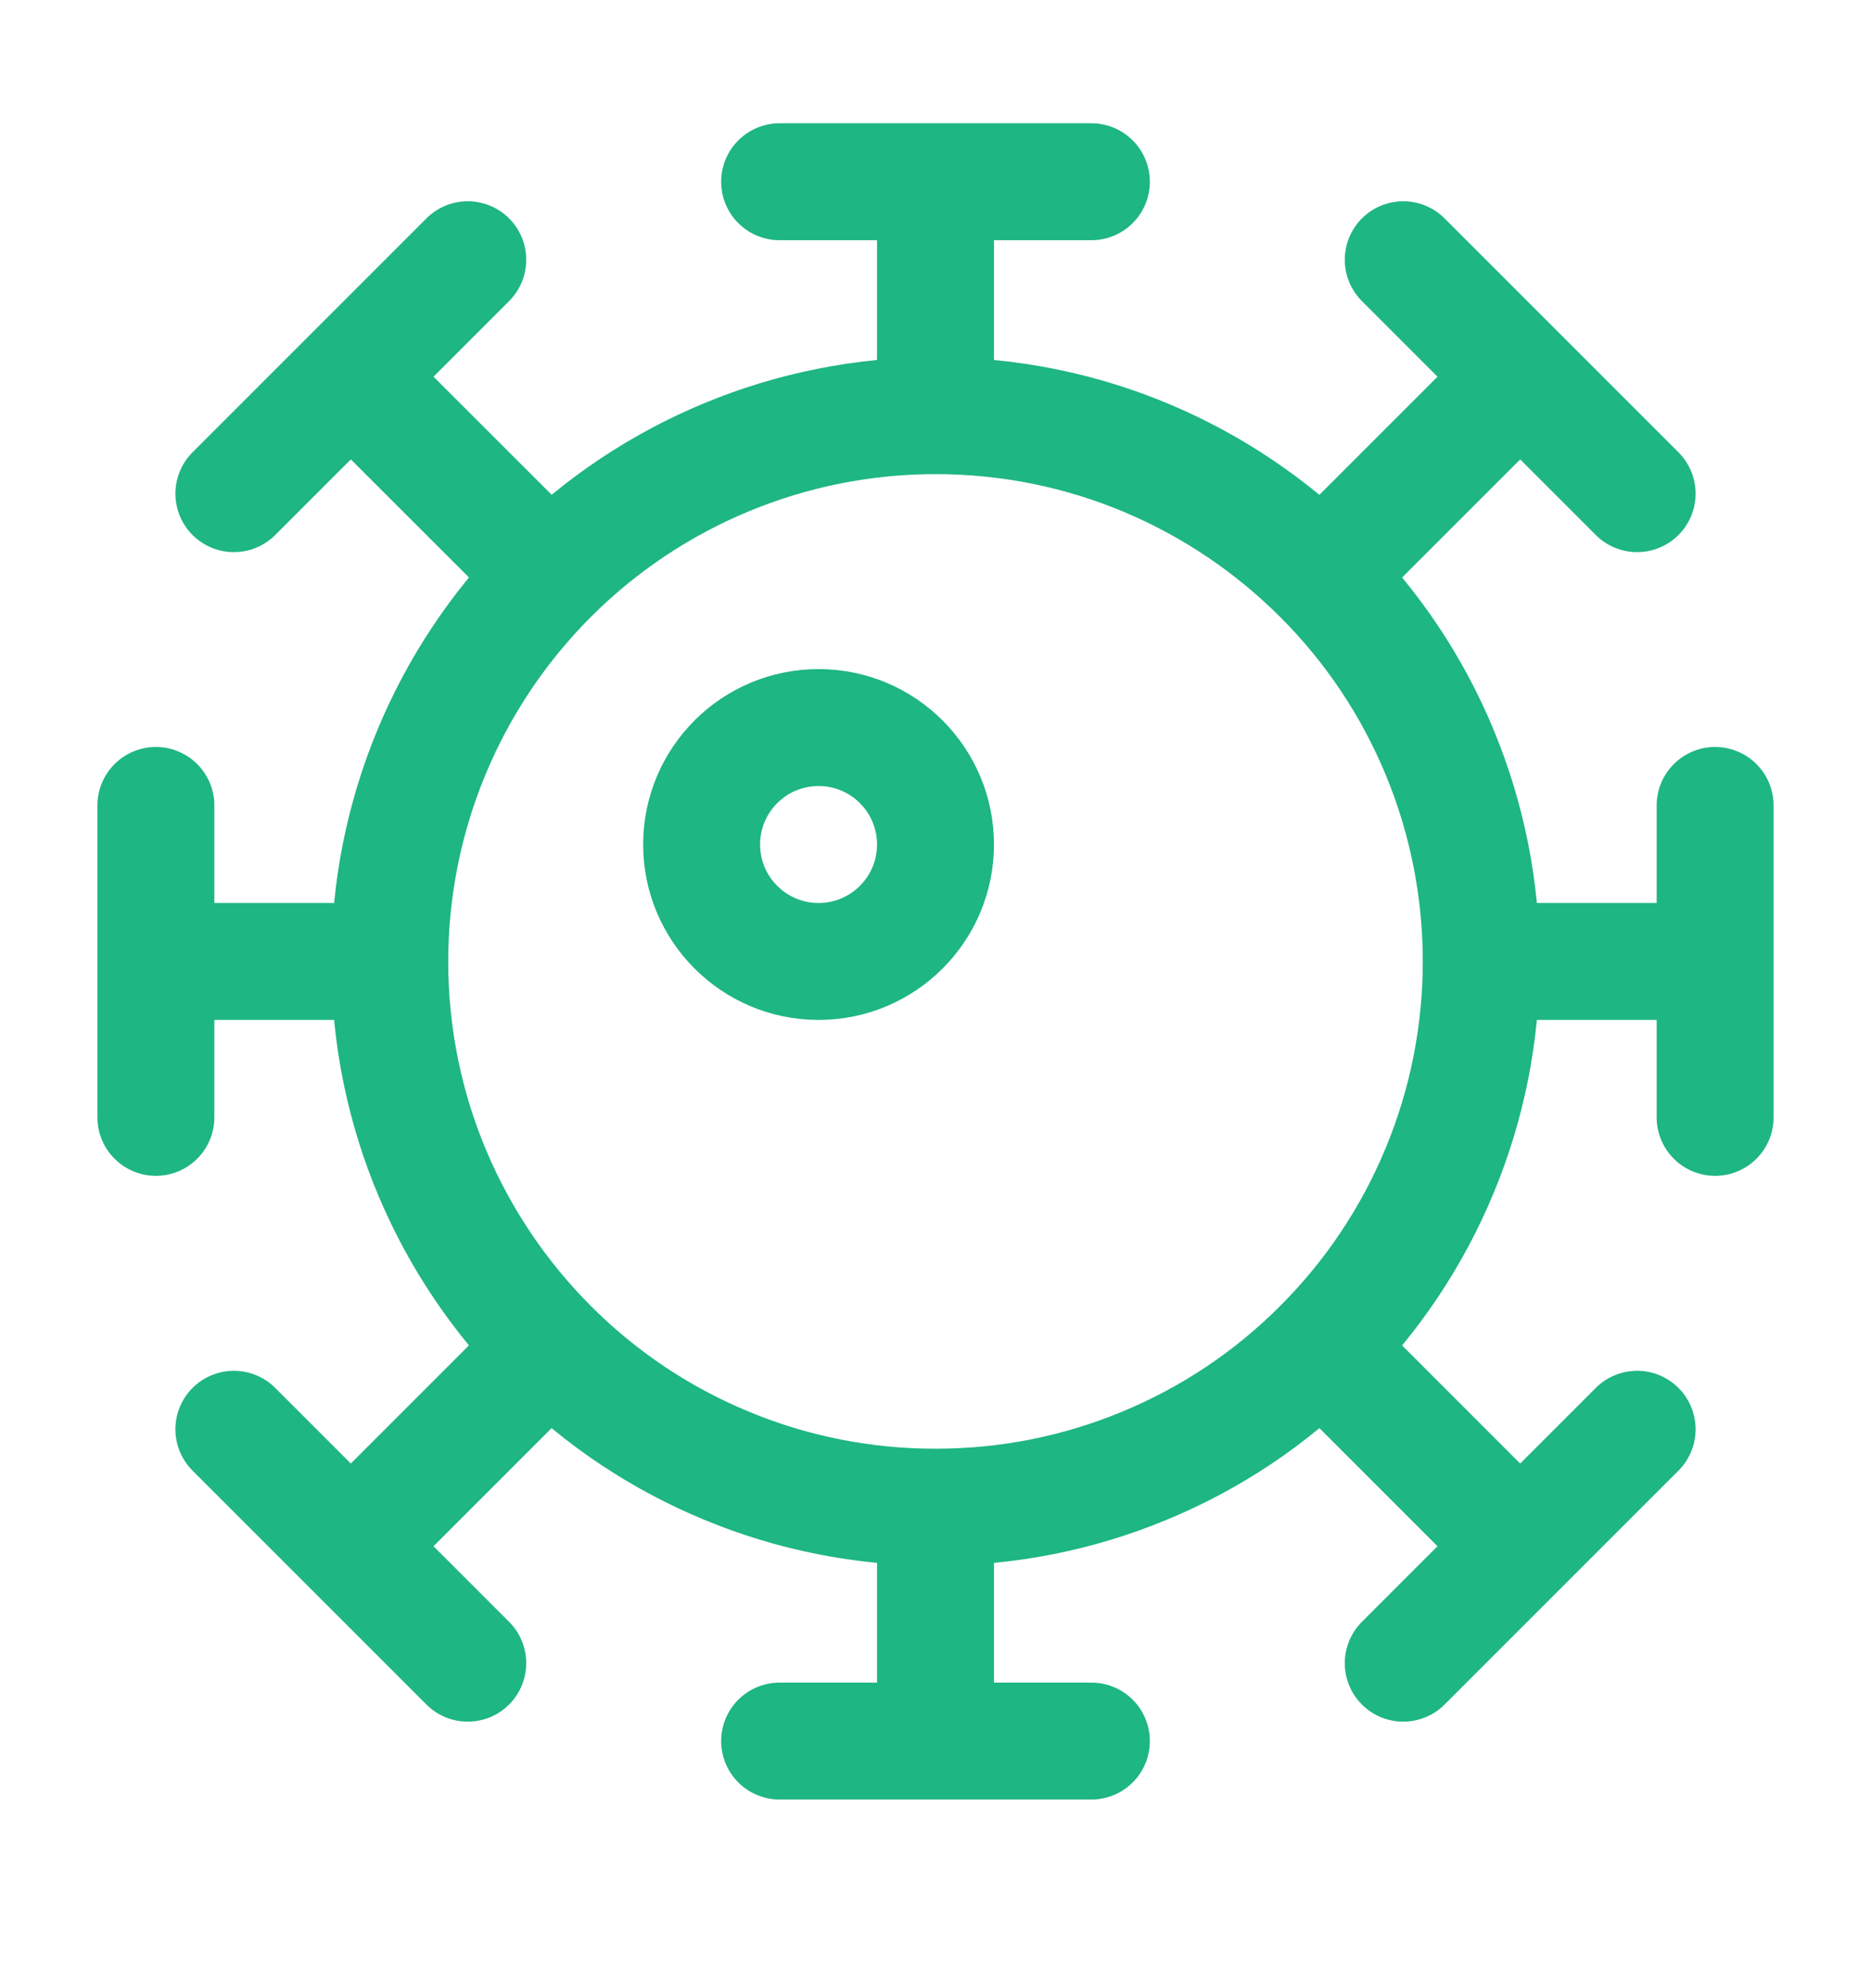
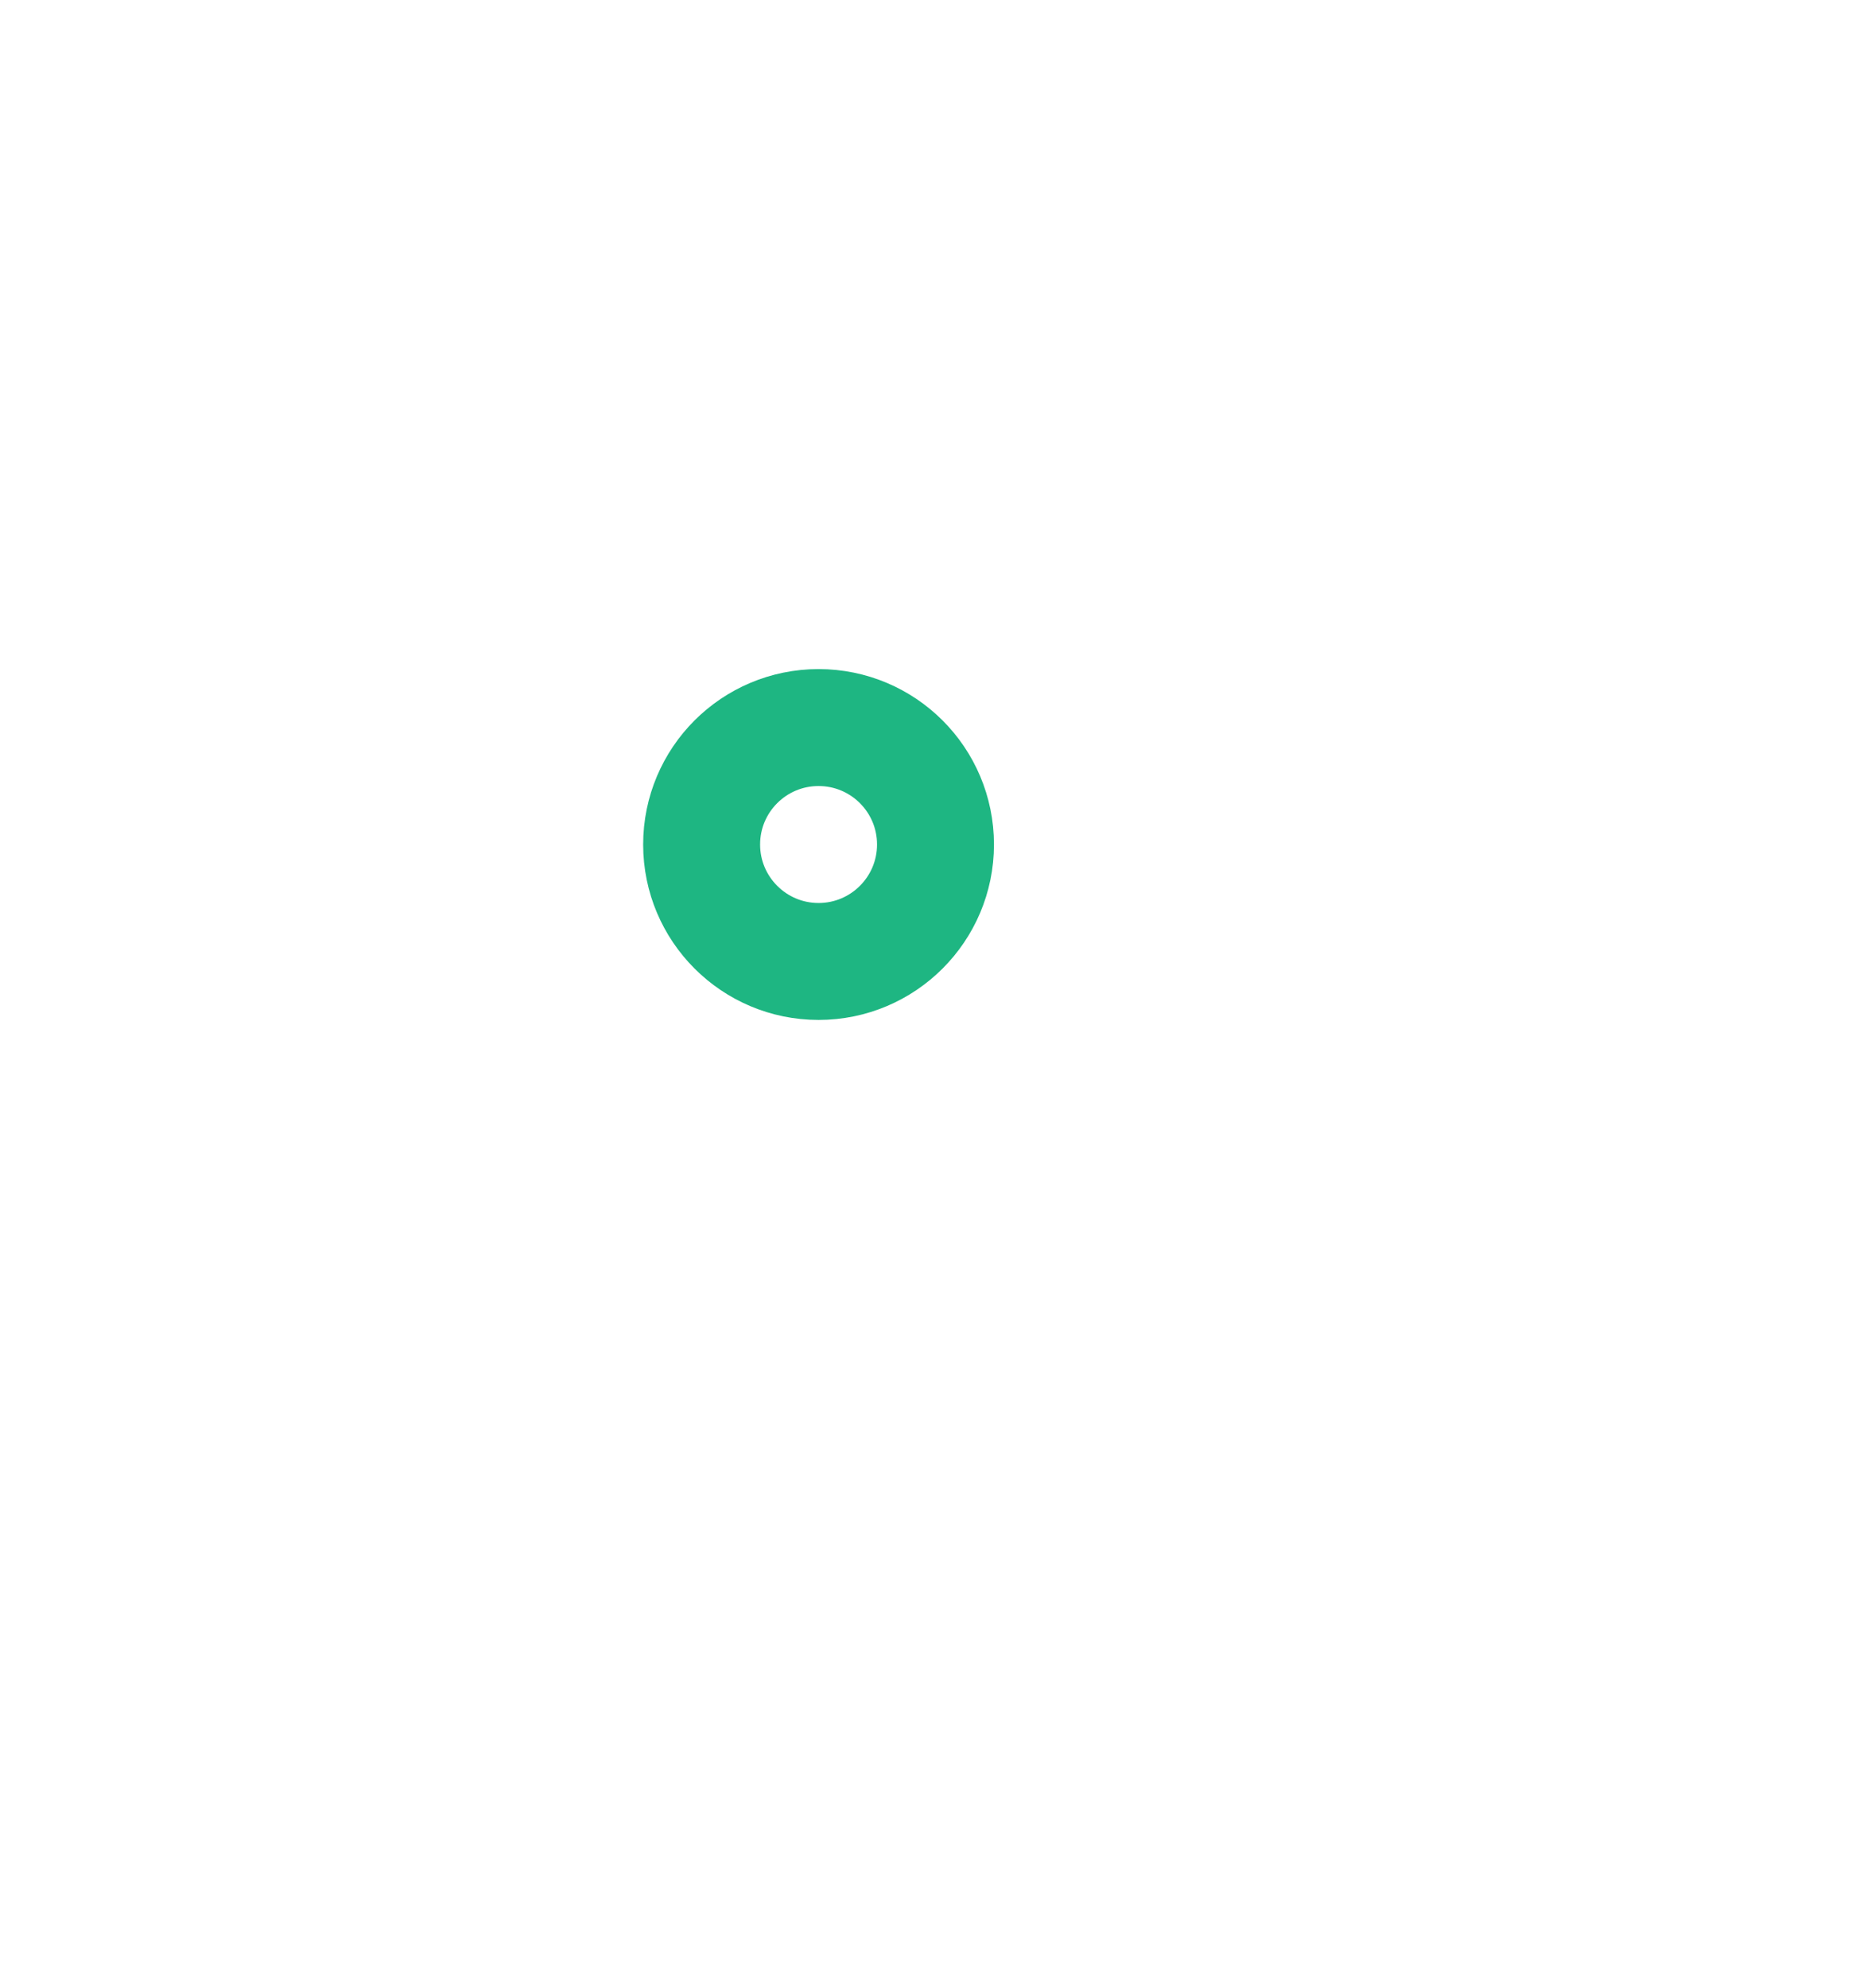
<svg xmlns="http://www.w3.org/2000/svg" width="16" height="17" viewBox="0 0 16 17" fill="none">
-   <path d="M12.667 8.221H14.667M12.667 8.221C12.667 8.834 12.547 9.441 12.312 10.007C12.078 10.573 11.734 11.088 11.3 11.521M12.667 8.221C12.667 7.608 12.547 7.001 12.312 6.434C12.078 5.868 11.734 5.354 11.3 4.921M14.667 8.221V6.887M14.667 8.221V9.554M11.3 11.521C10.867 11.955 10.353 12.299 9.786 12.533C9.22 12.768 8.613 12.888 8 12.887M11.3 11.521L13 13.221M11.3 4.921C10.455 4.077 9.289 3.554 8 3.554M11.3 4.921L13 3.221M8 12.887V14.887M8 12.887C7.387 12.888 6.78 12.768 6.214 12.533C5.647 12.299 5.133 11.955 4.7 11.521M8 14.887H9.333M8 14.887H6.667M4.7 11.521C3.856 10.676 3.333 9.509 3.333 8.221M4.7 11.521L3 13.221M3.333 8.221C3.333 6.983 3.825 5.796 4.7 4.921C5.575 4.046 6.762 3.554 8 3.554M3.333 8.221H1.333M8 3.554V1.554M1.333 8.221V6.887M1.333 8.221V9.554M8 1.554H9.333M8 1.554H6.667M13 3.221L12 2.221M13 3.221L14 4.221M3 3.221L4 2.221M3 3.221L2 4.221M3 3.221L4.667 4.887M3 13.221L4 14.221M3 13.221L2 12.221M13 13.221L12 14.221M13 13.221L14 12.221" stroke="#1EB682" stroke-linecap="round" stroke-linejoin="round" />
  <path d="M7 8.221C7.552 8.221 8 7.773 8 7.221C8 6.668 7.552 6.221 7 6.221C6.448 6.221 6 6.668 6 7.221C6 7.773 6.448 8.221 7 8.221Z" stroke="#1EB682" stroke-linecap="round" stroke-linejoin="round" />
</svg>